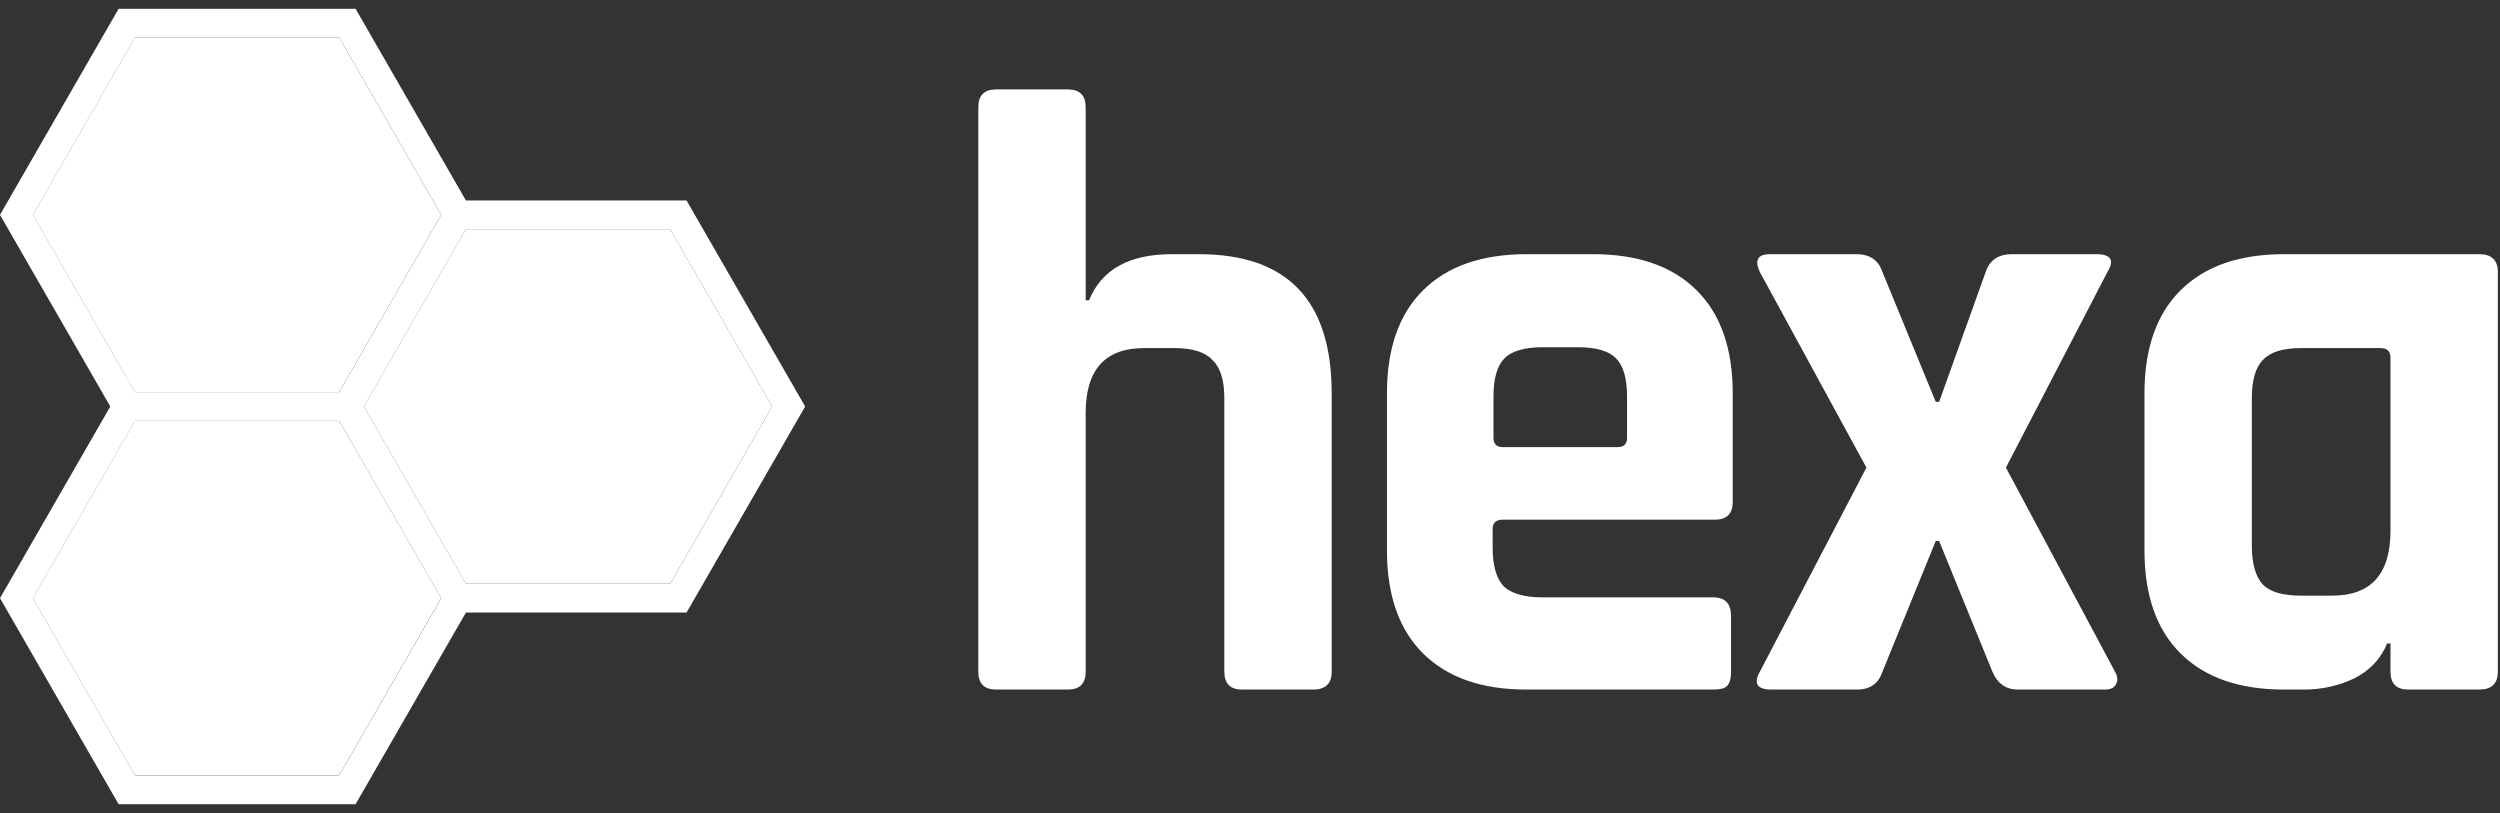
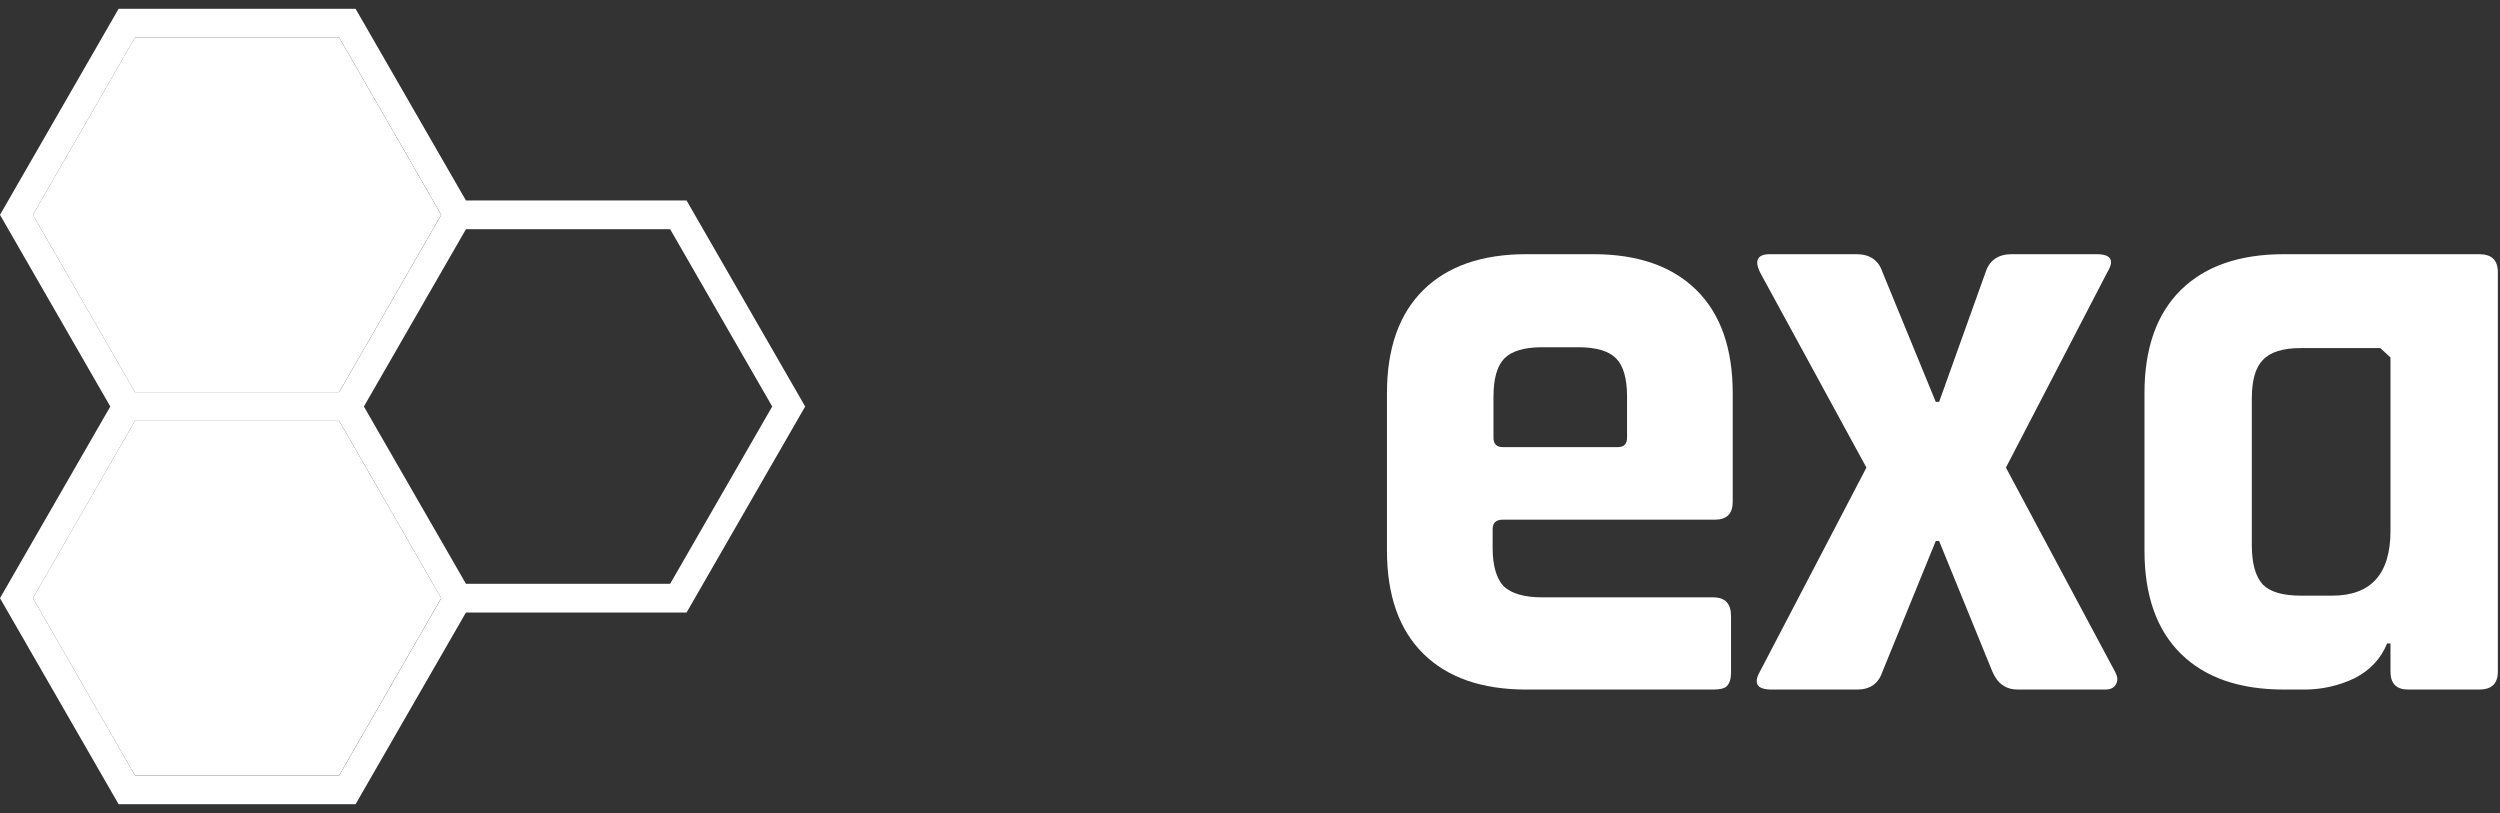
<svg xmlns="http://www.w3.org/2000/svg" width="123" height="40" viewBox="0 0 123 40" fill="none">
  <rect x="0" y="0" width="123" height="40" fill="#333333" stroke="none" />
  <g clip-path="url(#clip0_2058_3988)">
    <path d="M6.638 1.848H16.686L21.707 10.57L16.686 19.292H6.638L1.617 10.57L6.638 1.848Z" fill="white" />
    <path d="M16.686 38.149H6.638L1.617 29.429L6.638 20.707H16.686L17.314 21.795L21.707 29.429L16.686 38.149Z" fill="white" />
-     <path d="M22.923 28.721L22.296 27.631L17.902 19.999L22.923 11.277H32.971L37.992 19.999L32.971 28.721H22.923Z" fill="white" />
    <path d="M39.614 20L33.779 9.864H22.924L17.495 0.434H5.835L0 10.57L5.427 20L0 29.43L5.835 39.566H17.495L22.924 30.136H33.779L39.614 20ZM6.641 1.848H16.689L21.71 10.57L16.689 19.292H6.641L1.62 10.57L6.641 1.848ZM16.689 38.152H6.641L1.62 29.43L6.641 20.708H16.689L17.317 21.8L21.71 29.434L16.689 38.152ZM22.924 28.722L22.297 27.632L17.903 20L22.924 11.278H32.972L37.993 20L32.972 28.722H22.924Z" fill="white" />
-     <path d="M49.006 33.926H52.542C53.124 33.926 53.415 33.632 53.415 33.044V20.318C53.415 18.19 54.372 17.126 56.285 17.126H57.783C58.67 17.126 59.294 17.322 59.654 17.714C60.043 18.078 60.237 18.708 60.237 19.604V33.044C60.237 33.632 60.528 33.926 61.11 33.926H64.604C65.214 33.926 65.519 33.632 65.519 33.044V19.352C65.519 14.788 63.342 12.506 58.989 12.506H57.658C55.55 12.506 54.192 13.262 53.582 14.774H53.415V5.282C53.415 4.694 53.124 4.4 52.542 4.4H49.006C48.424 4.4 48.133 4.694 48.133 5.282V33.044C48.133 33.632 48.424 33.926 49.006 33.926Z" fill="white" />
    <path fill-rule="evenodd" clip-rule="evenodd" d="M84.294 33.926H75.101C72.911 33.926 71.219 33.338 70.027 32.162C68.835 30.986 68.238 29.292 68.238 27.08V19.352C68.238 17.14 68.835 15.446 70.027 14.27C71.219 13.094 72.911 12.506 75.101 12.506H78.387C80.578 12.506 82.269 13.094 83.462 14.27C84.654 15.446 85.25 17.14 85.25 19.352V24.686C85.25 25.274 84.959 25.568 84.377 25.568H73.937C73.604 25.568 73.438 25.722 73.438 26.03V26.954C73.438 27.822 73.618 28.452 73.978 28.844C74.367 29.208 75.004 29.39 75.892 29.39H84.294C84.876 29.39 85.167 29.698 85.167 30.314V33.086C85.167 33.394 85.098 33.618 84.959 33.758C84.848 33.87 84.626 33.926 84.294 33.926ZM73.937 21.998H79.594C79.898 21.998 80.051 21.844 80.051 21.536V19.52C80.051 18.624 79.871 17.994 79.51 17.63C79.15 17.266 78.526 17.084 77.639 17.084H75.892C75.004 17.084 74.38 17.266 74.02 17.63C73.659 17.994 73.479 18.624 73.479 19.52V21.536C73.479 21.844 73.632 21.998 73.937 21.998Z" fill="white" />
    <path d="M87.17 33.926H91.371C92.008 33.926 92.424 33.632 92.618 33.044L95.239 26.618H95.405L98.026 33.044C98.275 33.632 98.691 33.926 99.273 33.926H103.558C103.835 33.926 104.015 33.842 104.098 33.674C104.209 33.506 104.196 33.296 104.057 33.044L98.691 23.006L103.683 13.388C104.043 12.8 103.863 12.506 103.142 12.506H98.982C98.317 12.506 97.887 12.8 97.693 13.388L95.405 19.772H95.239L92.618 13.388C92.424 12.8 91.995 12.506 91.329 12.506H87.086C86.476 12.506 86.31 12.8 86.587 13.388L91.828 23.006L86.587 33.044C86.255 33.632 86.449 33.926 87.17 33.926Z" fill="white" />
-     <path fill-rule="evenodd" clip-rule="evenodd" d="M112.371 33.926H113.369C114.229 33.926 115.047 33.744 115.823 33.38C116.6 32.988 117.14 32.414 117.445 31.658H117.612V33.044C117.612 33.632 117.903 33.926 118.485 33.926H121.979C122.589 33.926 122.894 33.632 122.894 33.044V13.388C122.894 12.8 122.589 12.506 121.979 12.506H112.371C110.18 12.506 108.489 13.094 107.296 14.27C106.104 15.446 105.508 17.14 105.508 19.352V27.08C105.508 29.292 106.104 30.986 107.296 32.162C108.489 33.338 110.18 33.926 112.371 33.926ZM117.612 17.588V26.114C117.612 28.242 116.655 29.306 114.742 29.306H113.203C112.315 29.306 111.691 29.124 111.331 28.76C110.971 28.368 110.79 27.724 110.79 26.828V19.604C110.79 18.708 110.971 18.078 111.331 17.714C111.691 17.322 112.315 17.126 113.203 17.126H117.113C117.445 17.126 117.612 17.28 117.612 17.588Z" fill="white" />
+     <path fill-rule="evenodd" clip-rule="evenodd" d="M112.371 33.926H113.369C114.229 33.926 115.047 33.744 115.823 33.38C116.6 32.988 117.14 32.414 117.445 31.658H117.612V33.044C117.612 33.632 117.903 33.926 118.485 33.926H121.979C122.589 33.926 122.894 33.632 122.894 33.044V13.388C122.894 12.8 122.589 12.506 121.979 12.506H112.371C110.18 12.506 108.489 13.094 107.296 14.27C106.104 15.446 105.508 17.14 105.508 19.352V27.08C105.508 29.292 106.104 30.986 107.296 32.162C108.489 33.338 110.18 33.926 112.371 33.926ZM117.612 17.588V26.114C117.612 28.242 116.655 29.306 114.742 29.306H113.203C112.315 29.306 111.691 29.124 111.331 28.76C110.971 28.368 110.79 27.724 110.79 26.828V19.604C110.79 18.708 110.971 18.078 111.331 17.714C111.691 17.322 112.315 17.126 113.203 17.126H117.113Z" fill="white" />
  </g>
  <defs>
    <clipPath id="clip0_2058_3988">
      <rect width="123" height="40" fill="white" />
    </clipPath>
  </defs>
</svg>